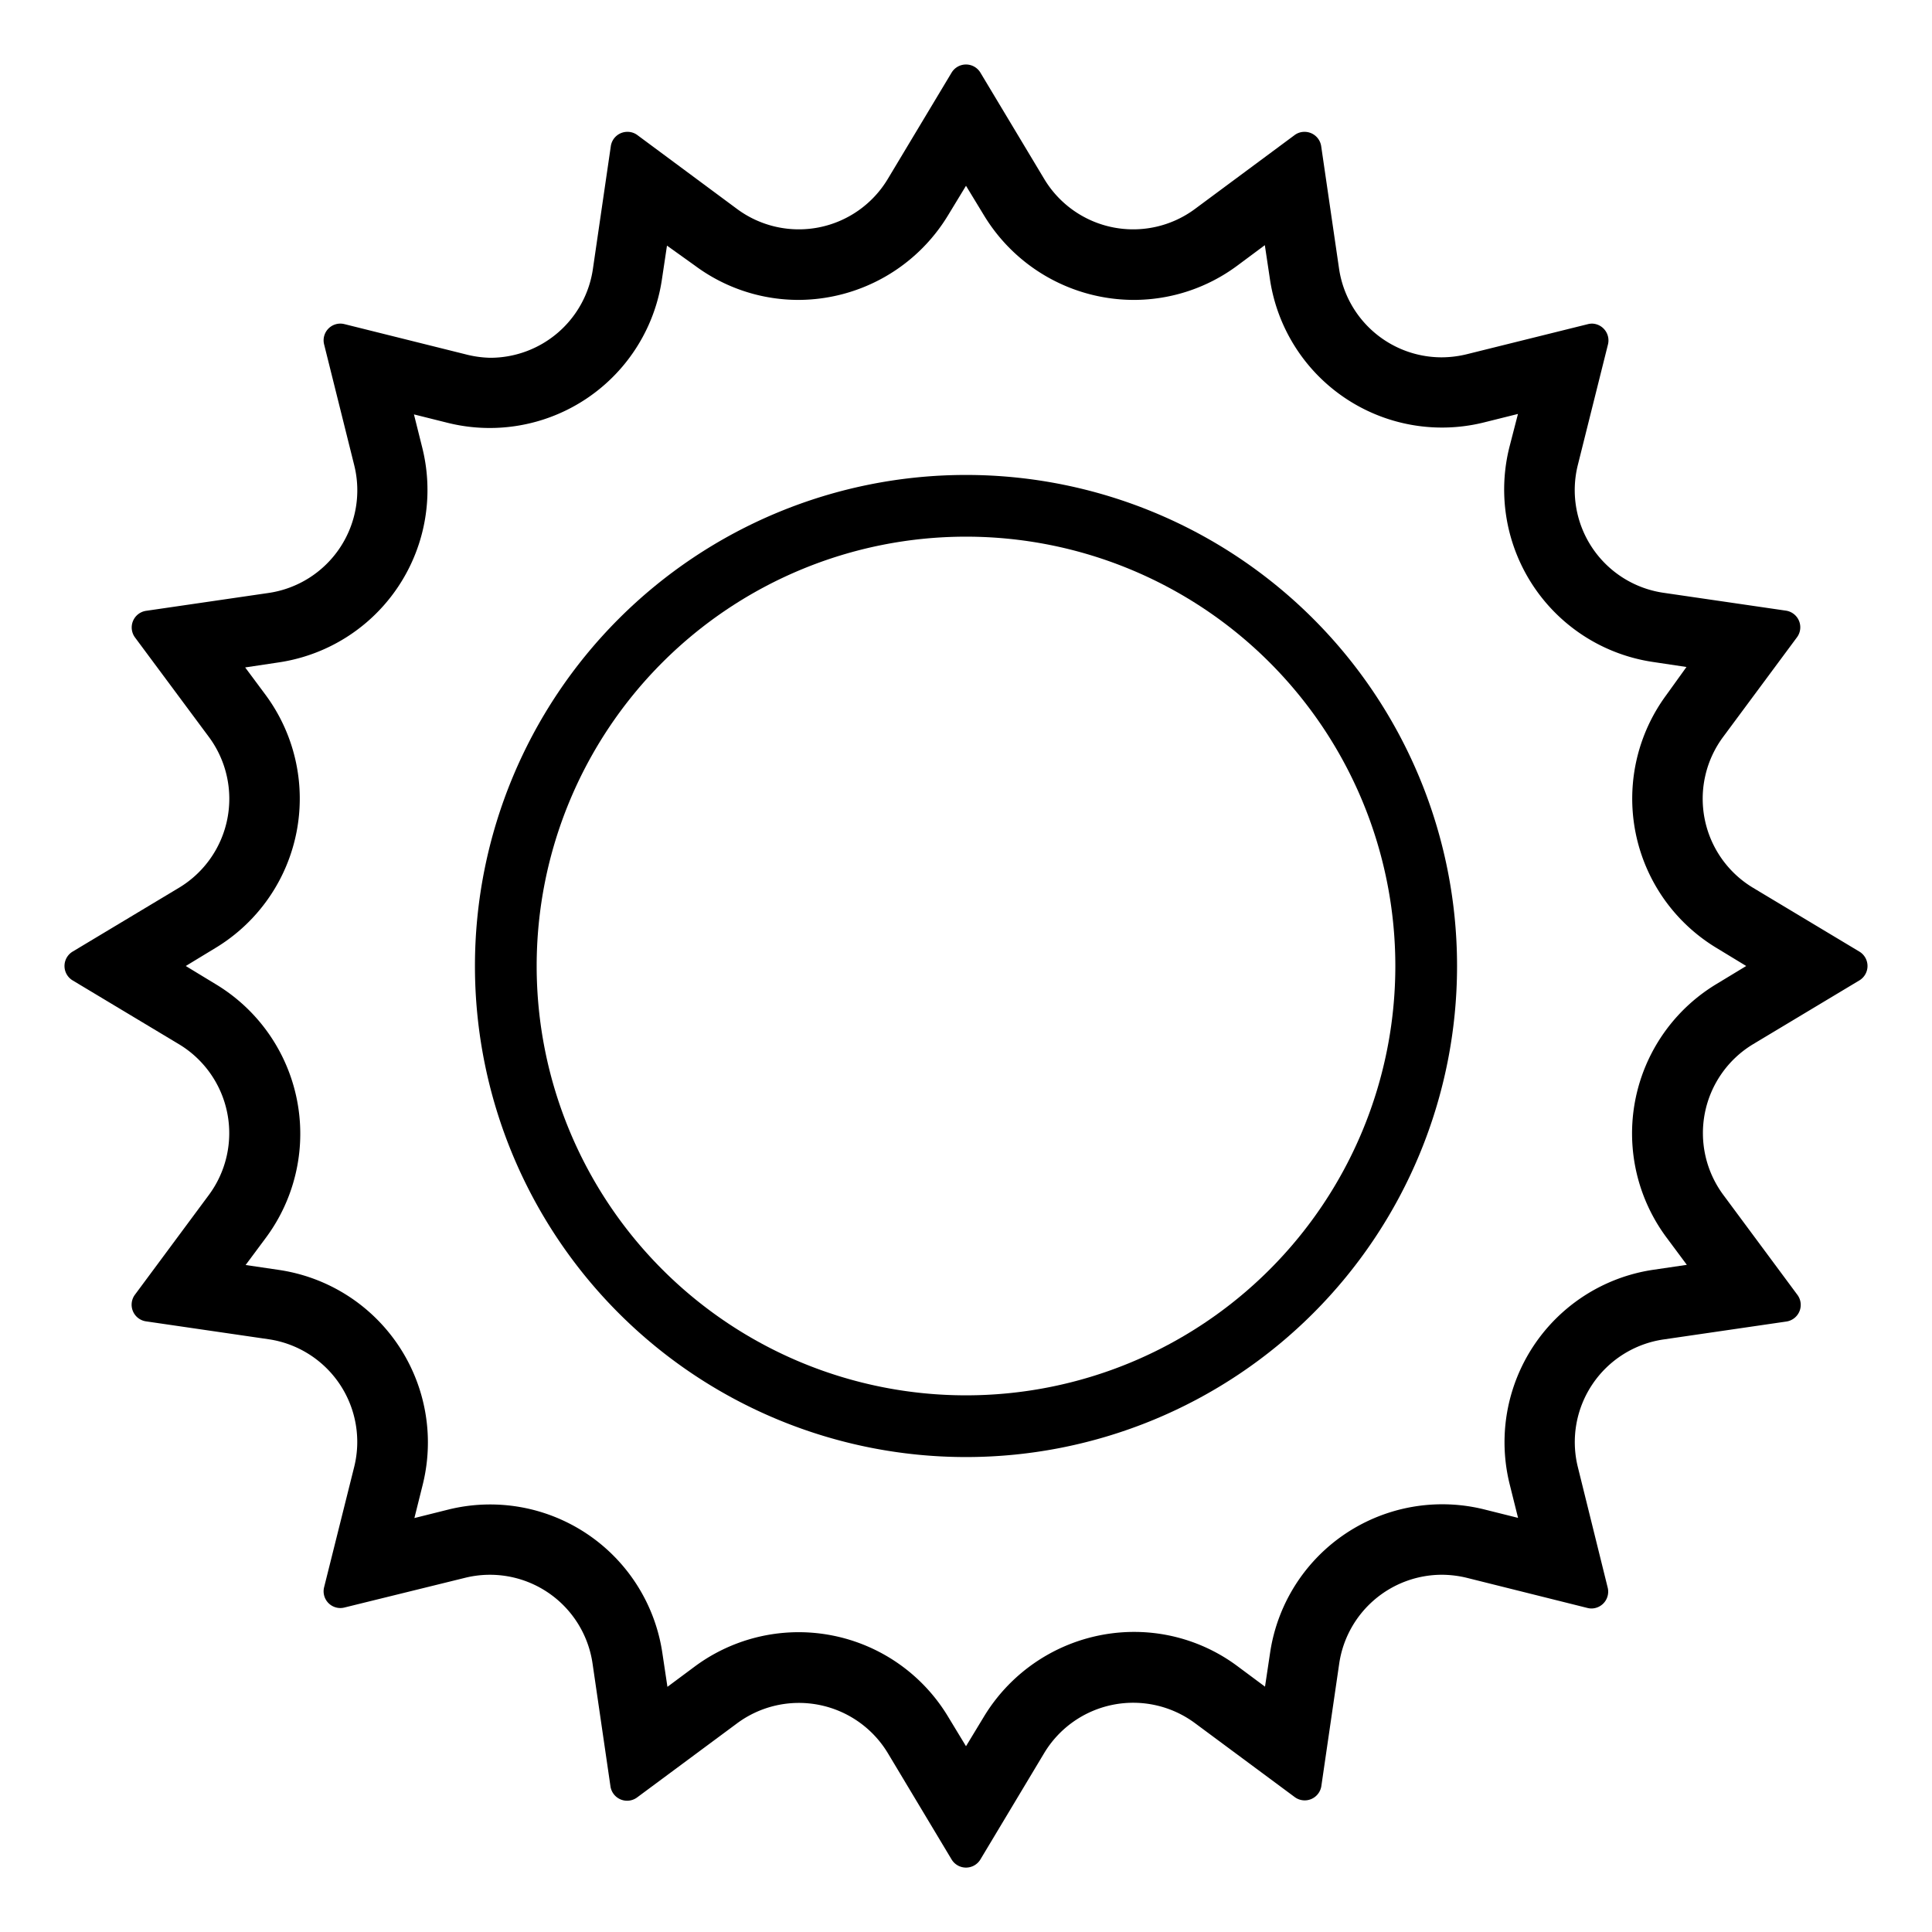
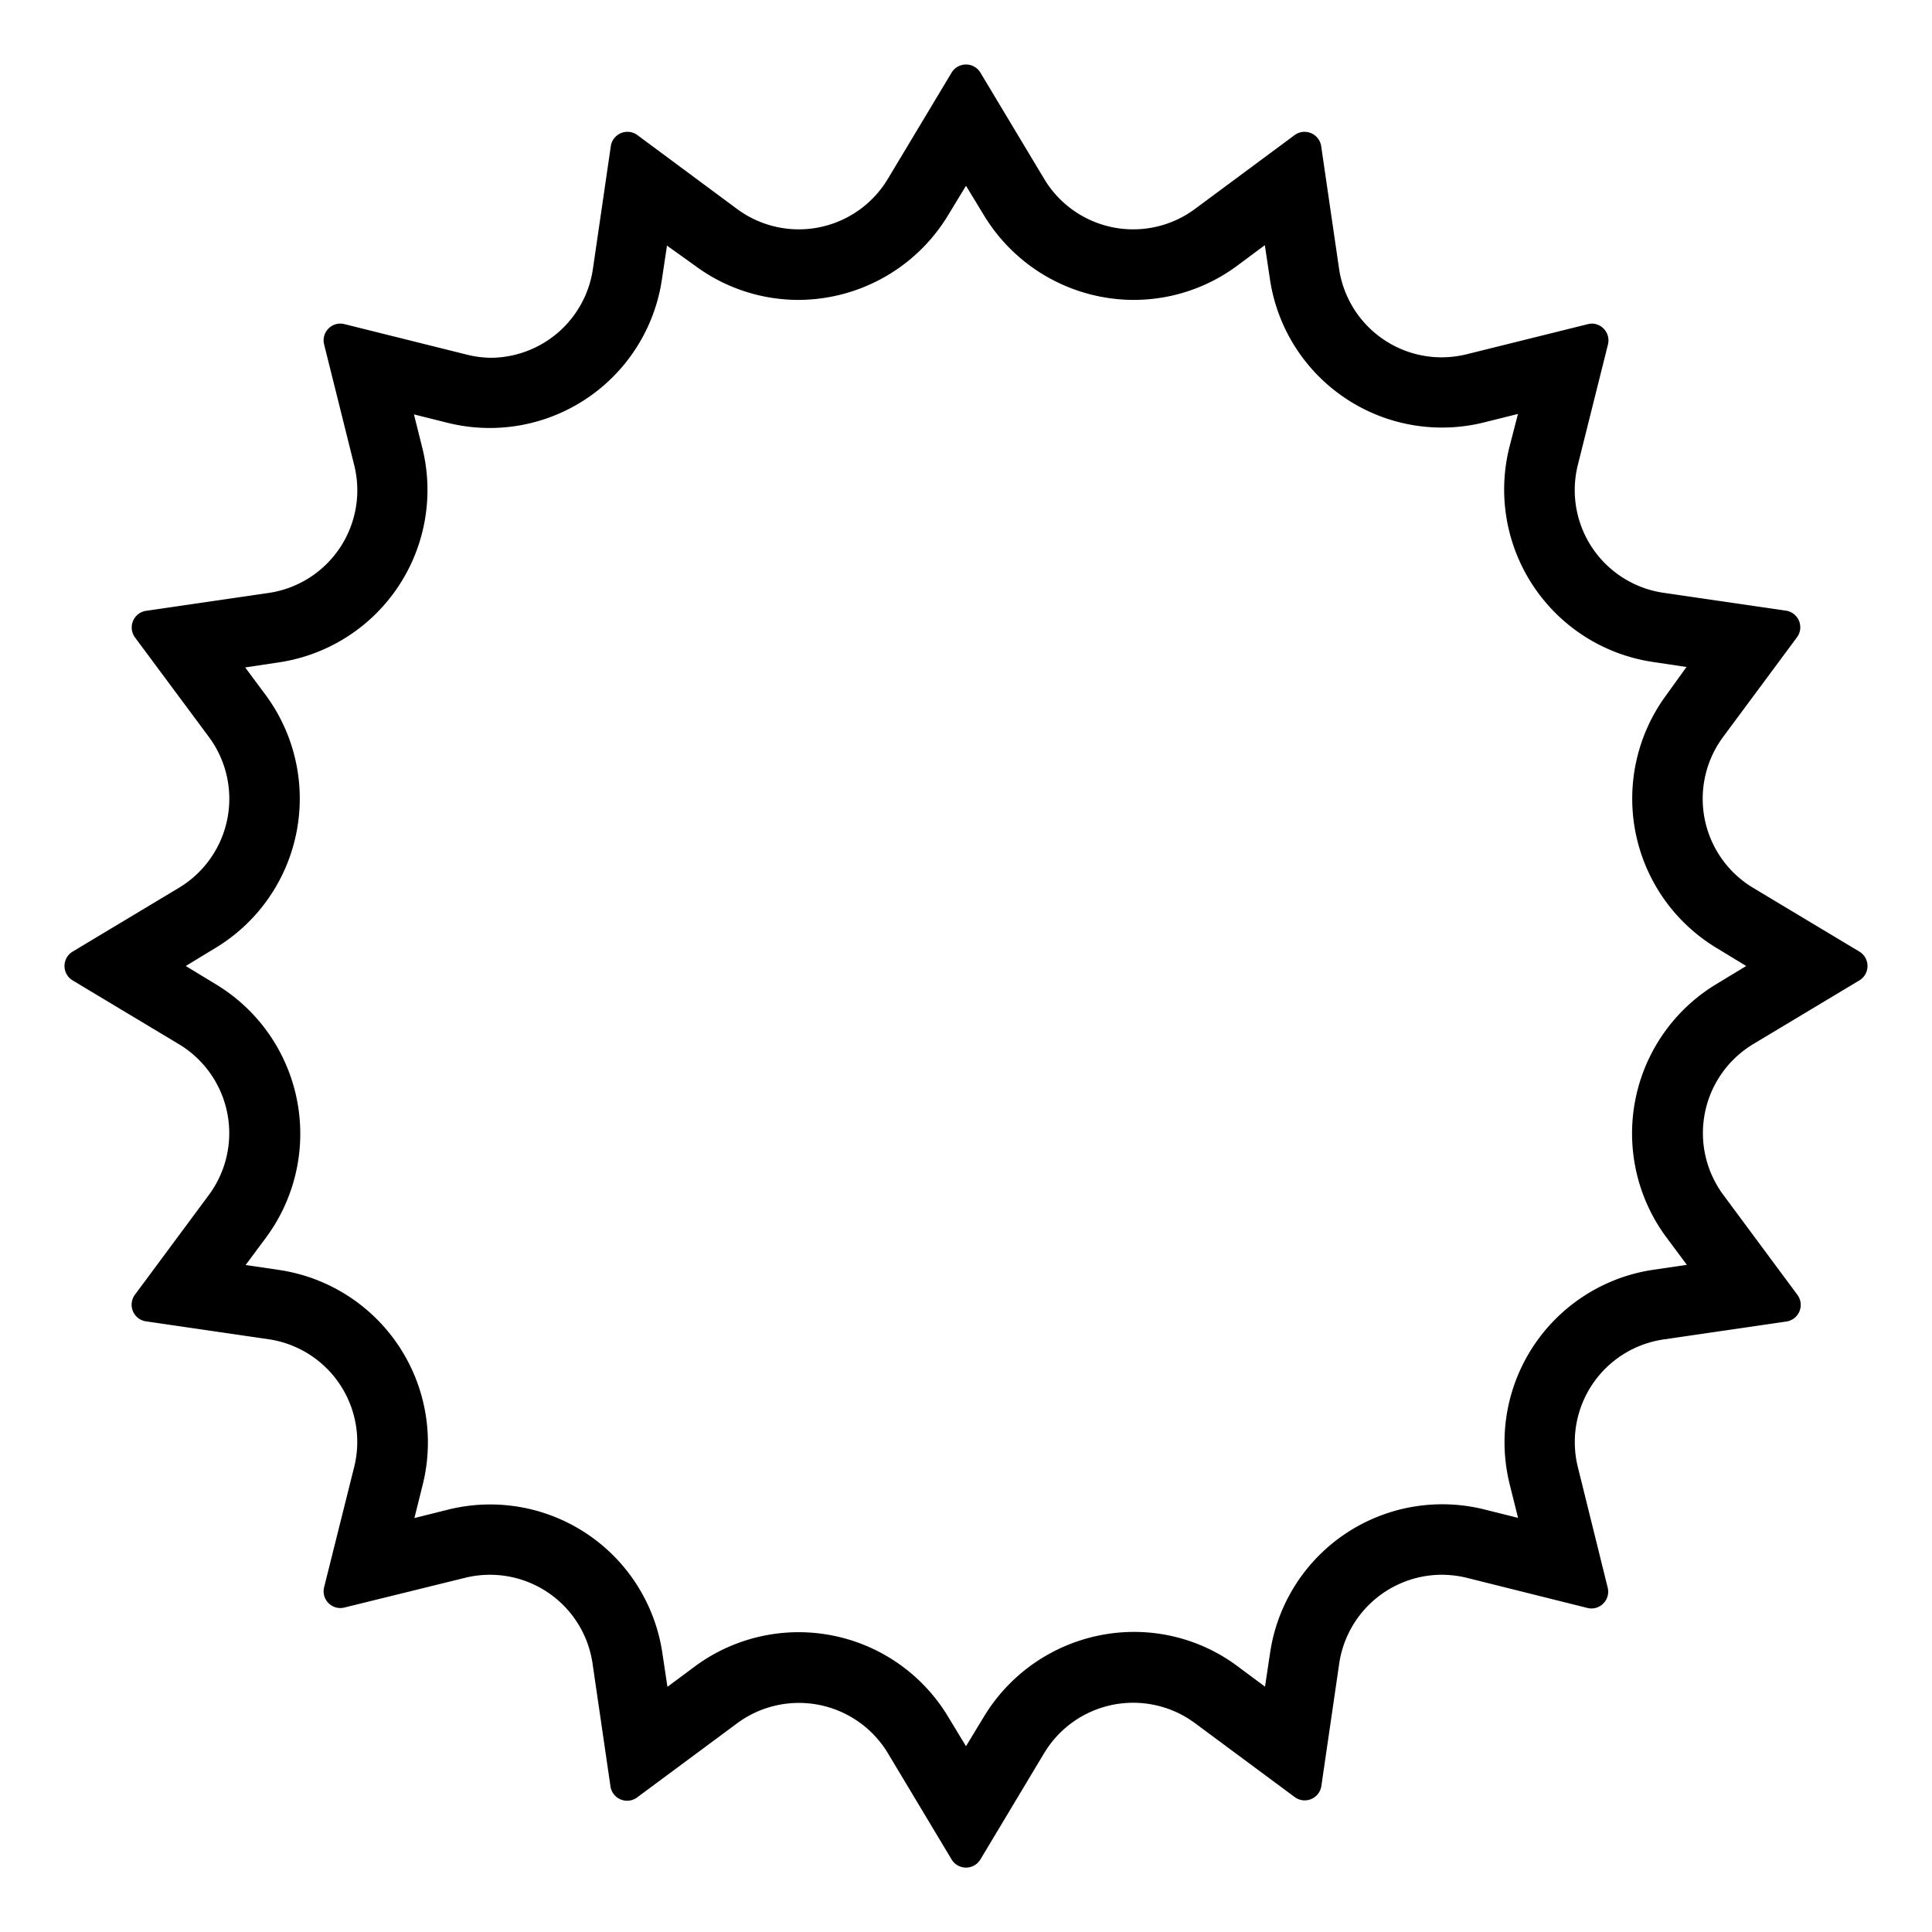
<svg xmlns="http://www.w3.org/2000/svg" data-name="Layer 1" viewBox="0 0 216 216">
  <path d="M207.88 106.39L196 99.26a11.61 11.61 0 0 1-3.36-16.86l8.25-11.13a1.88 1.88 0 0 0-1.23-3l-13.71-2A11.6 11.6 0 0 1 176.4 52l3.36-13.44a1.88 1.88 0 0 0-1.76-2.38 2 2 0 0 0-.47.06L164 39.6a12 12 0 0 1-2.83.35 11.6 11.6 0 0 1-11.46-9.9l-2-13.71a1.88 1.88 0 0 0-1.87-1.6 1.83 1.83 0 0 0-1.11.37l-11.13 8.25A11.6 11.6 0 0 1 116.74 20l-7.13-11.88a1.88 1.88 0 0 0-3.22 0L99.26 20a11.6 11.6 0 0 1-16.86 3.36l-11.13-8.25a1.84 1.84 0 0 0-1.12-.37 1.87 1.87 0 0 0-1.86 1.6l-2 13.71A11.6 11.6 0 0 1 54.79 40a12 12 0 0 1-2.79-.4l-13.48-3.36a1.87 1.87 0 0 0-2.28 2.28L39.6 52a11.6 11.6 0 0 1-9.55 14.29l-13.71 2a1.88 1.88 0 0 0-1.23 3l8.25 11.11A11.61 11.61 0 0 1 20 99.26l-11.88 7.13a1.88 1.88 0 0 0 0 3.22L20 116.74a11.61 11.61 0 0 1 3.35 16.86l-8.25 11.13a1.88 1.88 0 0 0 1.23 3l13.71 2A11.6 11.6 0 0 1 39.6 164l-3.36 13.44a1.87 1.87 0 0 0 2.28 2.28L52 176.4a11.59 11.59 0 0 1 14.25 9.6l2 13.71a1.88 1.88 0 0 0 3 1.23l11.13-8.25A11.61 11.61 0 0 1 99.26 196l7.13 11.89a1.88 1.88 0 0 0 3.22 0l7.13-11.89a11.61 11.61 0 0 1 16.86-3.35l11.13 8.25a1.88 1.88 0 0 0 3-1.23l2-13.71a11.62 11.62 0 0 1 11.46-9.9 12 12 0 0 1 2.83.35l13.45 3.36a1.82 1.82 0 0 0 .46.06 1.88 1.88 0 0 0 1.81-2.34L176.4 164a11.6 11.6 0 0 1 9.6-14.25l13.71-2a1.88 1.88 0 0 0 1.23-3l-8.25-11.13a11.61 11.61 0 0 1 3.31-16.88l11.88-7.13a1.88 1.88 0 0 0 0-3.22zM191.93 110a19.5 19.5 0 0 0-5.63 28.33l2.29 3.08-3.8.56a19.49 19.49 0 0 0-16 24l.93 3.73-3.72-.93a19.46 19.46 0 0 0-24 16l-.57 3.8-3.08-2.29a19.33 19.33 0 0 0-11.6-3.83 19.64 19.64 0 0 0-16.75 9.48l-2 3.3-2-3.3a19.5 19.5 0 0 0-28.3-5.63l-3.08 2.29-.57-3.8a19.46 19.46 0 0 0-24-16l-3.72.93.93-3.73a19.5 19.5 0 0 0-16-24l-3.8-.56 2.29-3.08A19.51 19.51 0 0 0 24.06 110l-3.29-2 3.29-2a19.5 19.5 0 0 0 5.64-28.3l-2.29-3.08 3.8-.57a19.49 19.49 0 0 0 16-24l-.93-3.72 3.72.93a19.46 19.46 0 0 0 24-16l.57-3.8 3.13 2.24a19.4 19.4 0 0 0 11.6 3.83 19.62 19.62 0 0 0 16.7-9.47l2-3.29 2 3.29a19.62 19.62 0 0 0 16.73 9.47 19.42 19.42 0 0 0 11.6-3.83l3.08-2.29.57 3.8a19.45 19.45 0 0 0 24 16l3.73-.93-.96 3.72a19.49 19.49 0 0 0 16 24l3.8.57-2.25 3.13a19.5 19.5 0 0 0 5.64 28.3l3.29 2z" />
-   <path d="M108 53.1a54.9 54.9 0 1 0 54.9 54.9A54.9 54.9 0 0 0 108 53.1zm0 102.9a48 48 0 1 1 48-48 48 48 0 0 1-48 48z" />
</svg>